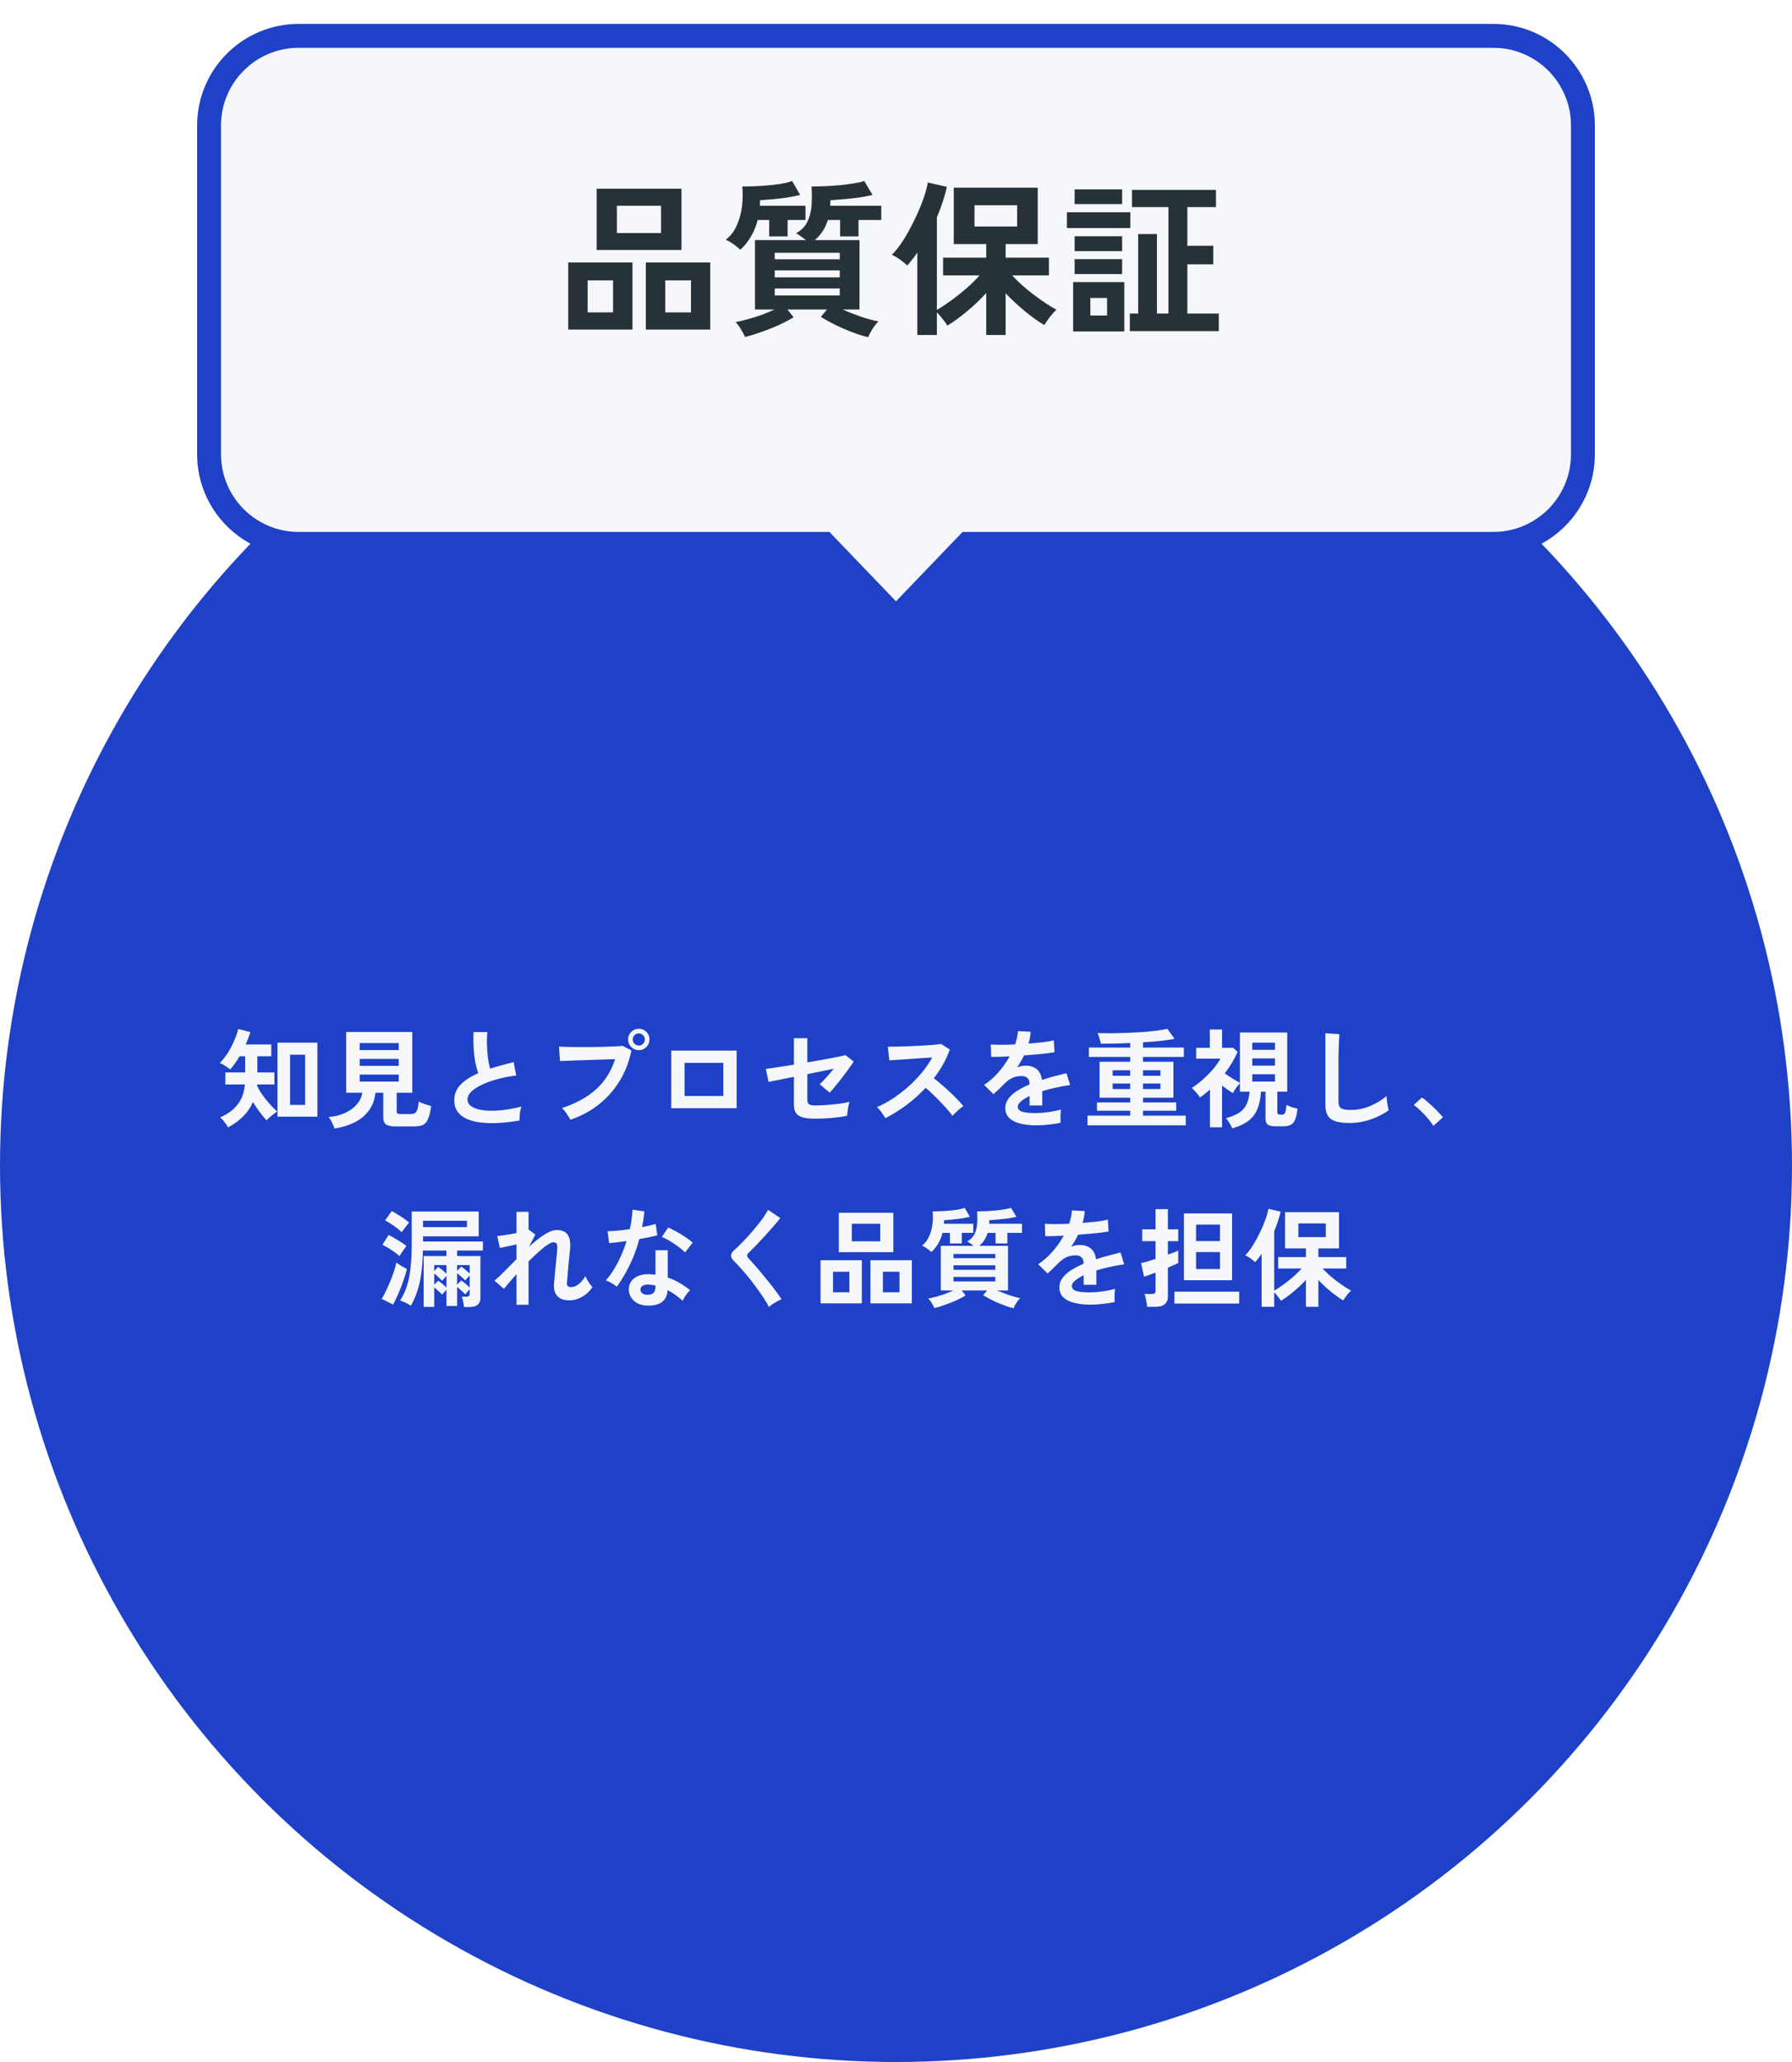
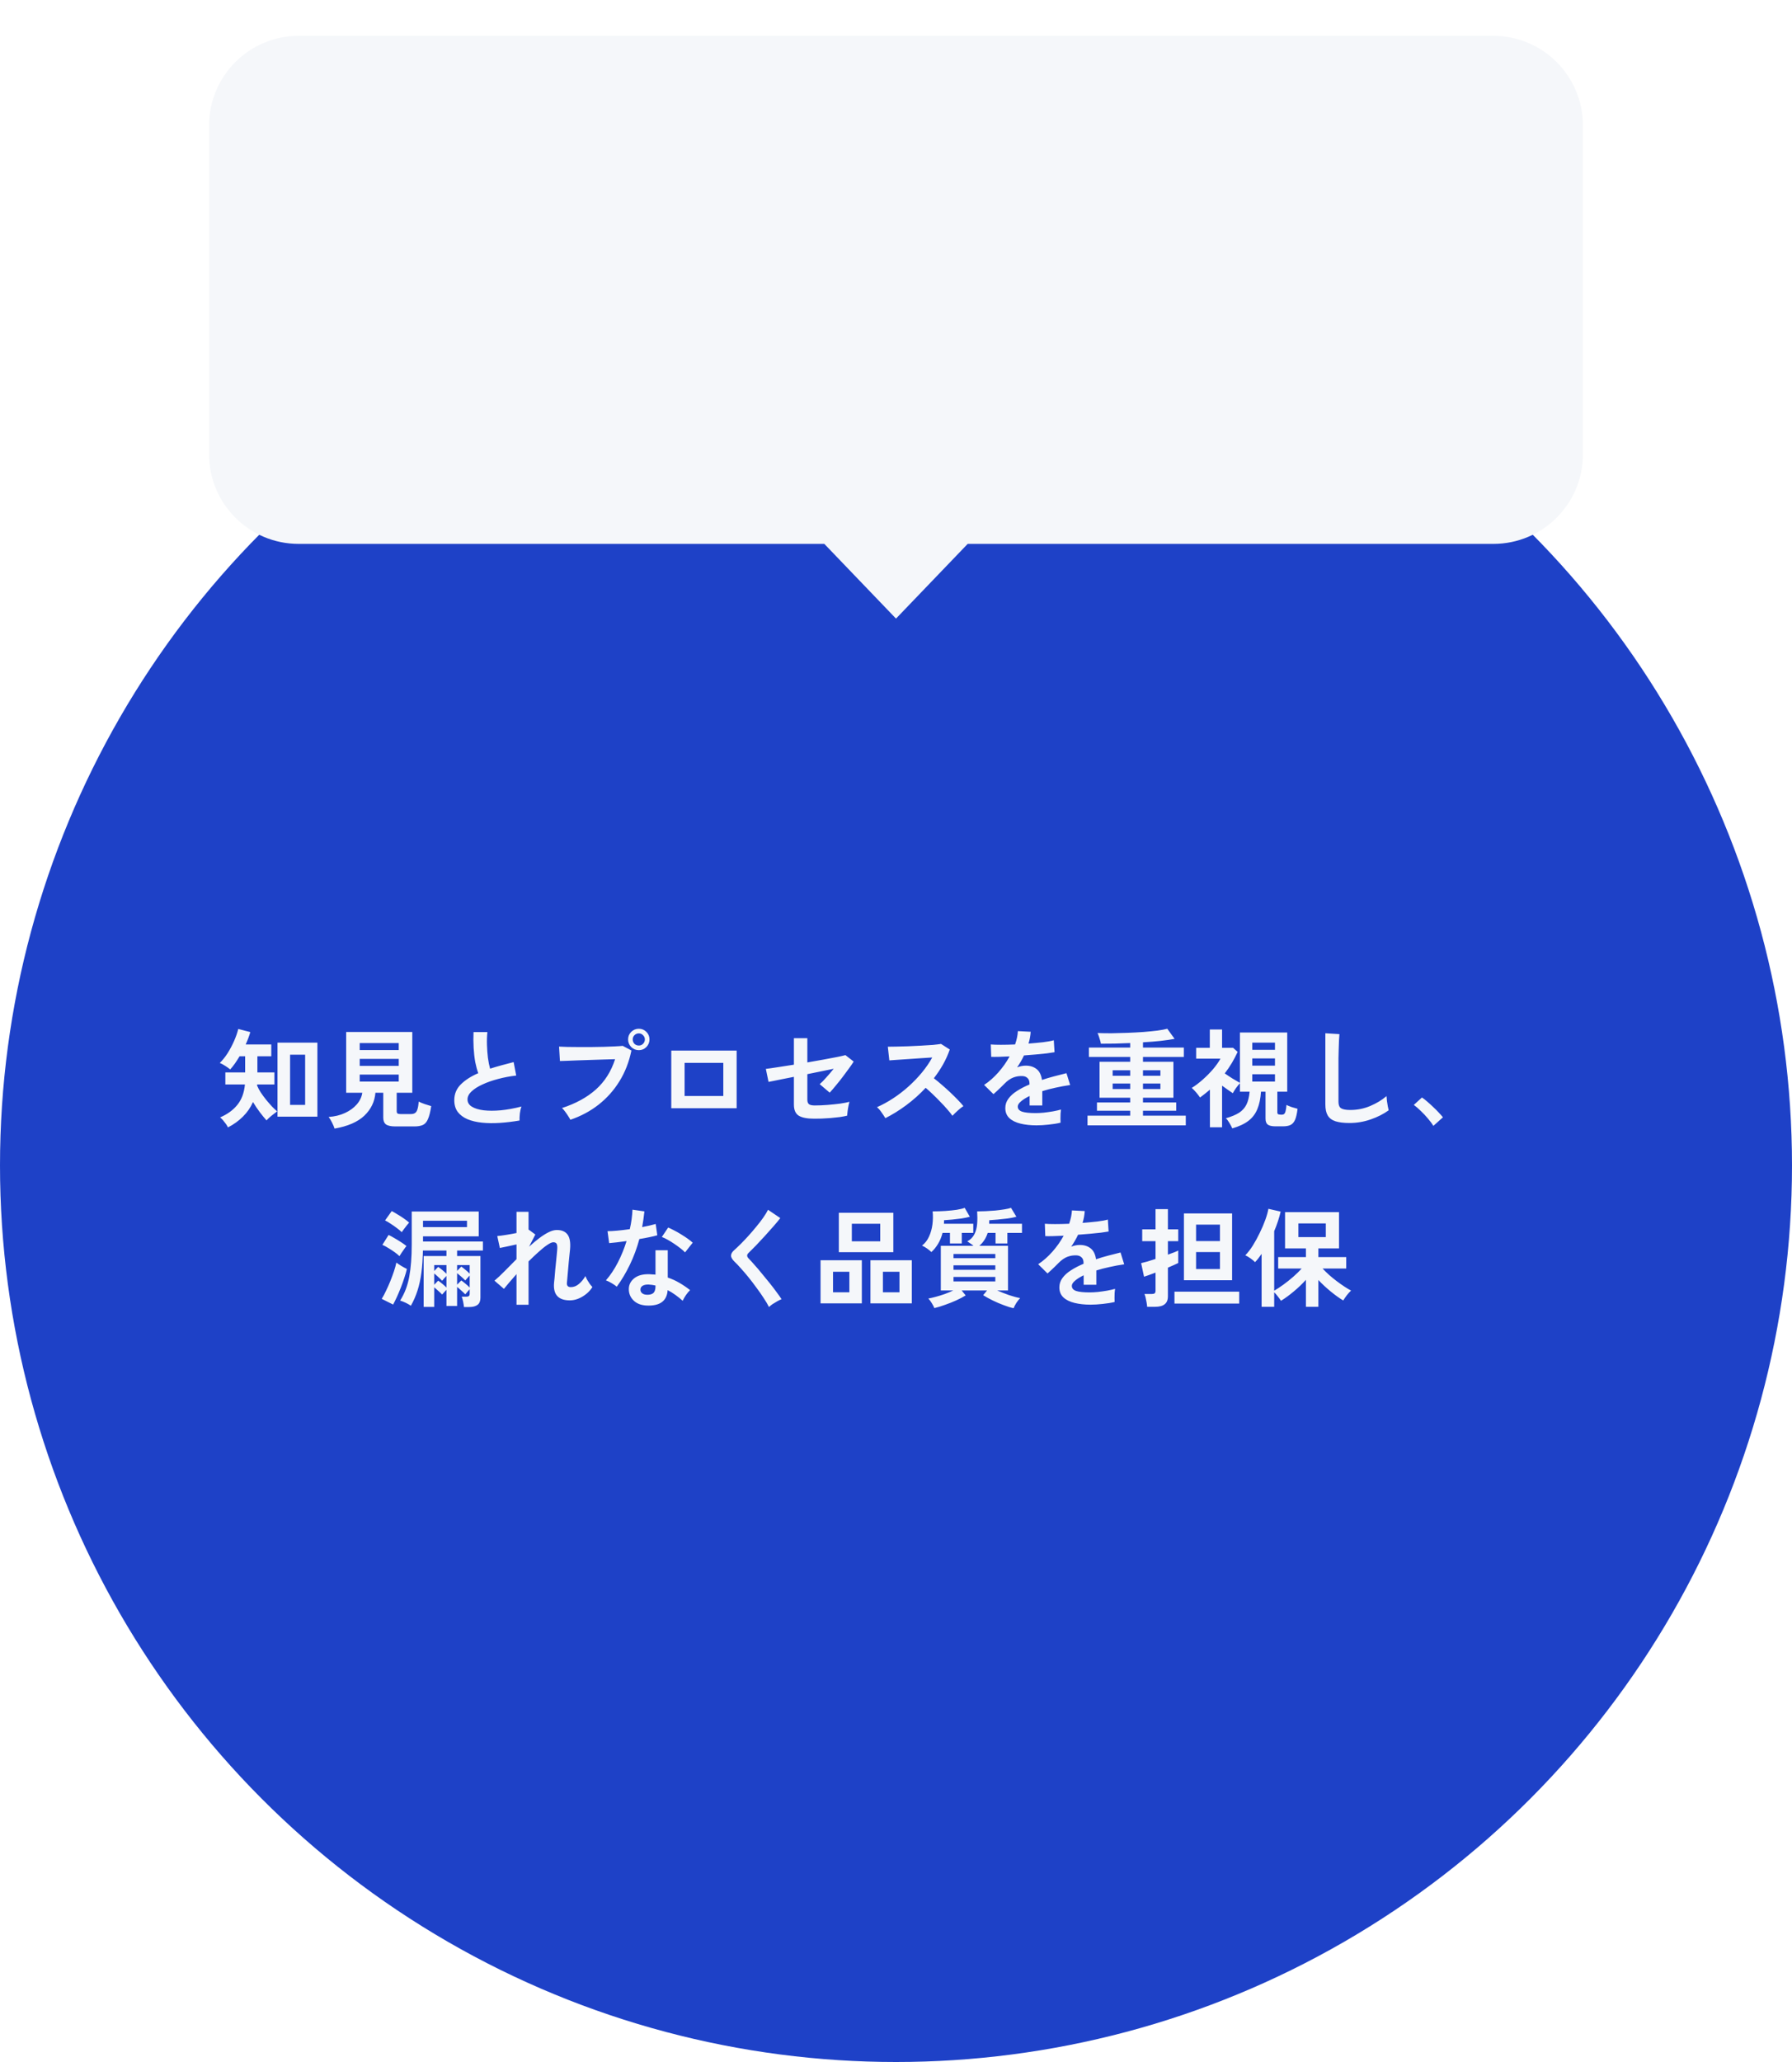
<svg xmlns="http://www.w3.org/2000/svg" width="300" height="345" viewBox="0 0 300 345" fill="none">
  <circle cx="150" cy="195" r="150" fill="#1E41C7" />
  <g filter="url(#filter0_d_2405_1816)">
    <path d="M35 17C35 8.716 41.716 2 50 2H250C258.284 2 265 8.716 265 17V72C265 80.284 258.284 87 250 87H162L150 99.5L138 87H50C41.716 87 35 80.284 35 72V17Z" fill="#F5F7FA" />
-     <path d="M35 17C35 8.716 41.716 2 50 2H250C258.284 2 265 8.716 265 17V72C265 80.284 258.284 87 250 87H162L150 99.5L138 87H50C41.716 87 35 80.284 35 72V17Z" stroke="#1E41C7" stroke-width="4" />
  </g>
-   <path d="M99.888 41.82V31.572H114.084V41.82H99.888ZM108.12 55.148V43.92H118.9V55.148H108.12ZM95.128 55.148V43.92H105.88V55.148H95.128ZM103.276 38.992H110.668V34.428H103.276V38.992ZM111.368 52.264H115.68V46.916H111.368V52.264ZM98.376 52.264H102.632V46.916H98.376V52.264ZM145.348 56.408C144.62 56.259 143.771 55.997 142.8 55.624C141.829 55.269 140.868 54.859 139.916 54.392C138.964 53.925 138.133 53.468 137.424 53.02L138.432 51.788H131.824L132.86 53.076C132.207 53.487 131.413 53.907 130.48 54.336C129.547 54.765 128.567 55.157 127.54 55.512C126.532 55.885 125.589 56.175 124.712 56.38C124.581 56.025 124.357 55.596 124.04 55.092C123.741 54.588 123.443 54.187 123.144 53.888C123.685 53.795 124.329 53.645 125.076 53.44C125.841 53.235 126.625 52.992 127.428 52.712C128.231 52.413 128.968 52.105 129.64 51.788H126.392V40.168H134.904C134.643 39.944 134.353 39.729 134.036 39.524C133.737 39.3 133.485 39.132 133.28 39.02C134.157 38.535 134.783 37.9 135.156 37.116C135.548 36.332 135.781 35.436 135.856 34.428C135.931 33.42 135.931 32.347 135.856 31.208C136.509 31.208 137.247 31.189 138.068 31.152C138.908 31.115 139.757 31.059 140.616 30.984C141.475 30.891 142.259 30.788 142.968 30.676C143.696 30.564 144.265 30.433 144.676 30.284L146.076 32.608C145.441 32.776 144.676 32.925 143.78 33.056C142.903 33.168 142.035 33.261 141.176 33.336C140.317 33.411 139.599 33.467 139.02 33.504C139.02 33.653 139.011 33.812 138.992 33.98C138.992 34.129 138.992 34.279 138.992 34.428H147.532V36.808H143.724V39.552H140.644V36.808H138.6C138.171 38.171 137.443 39.291 136.416 40.168H143.892V51.788H141.064C142.016 52.199 143.043 52.6 144.144 52.992C145.264 53.365 146.235 53.627 147.056 53.776C146.757 54.075 146.431 54.485 146.076 55.008C145.74 55.549 145.497 56.016 145.348 56.408ZM123.928 41.792C123.685 41.531 123.312 41.223 122.808 40.868C122.304 40.513 121.865 40.261 121.492 40.112C122.276 39.515 122.883 38.74 123.312 37.788C123.76 36.817 124.059 35.763 124.208 34.624C124.357 33.467 124.376 32.328 124.264 31.208C125.365 31.208 126.467 31.171 127.568 31.096C128.669 31.021 129.668 30.919 130.564 30.788C131.46 30.639 132.141 30.471 132.608 30.284L133.952 32.608C133.317 32.776 132.589 32.925 131.768 33.056C130.965 33.168 130.163 33.261 129.36 33.336C128.557 33.411 127.848 33.467 127.232 33.504C127.232 33.653 127.232 33.812 127.232 33.98C127.232 34.129 127.223 34.279 127.204 34.428H134.848V36.808H131.852V39.552H128.772V36.808H126.84C126.579 37.853 126.187 38.805 125.664 39.664C125.16 40.504 124.581 41.213 123.928 41.792ZM129.696 49.436H140.588V48.26H129.696V49.436ZM129.696 46.412H140.588V45.236H129.696V46.412ZM129.696 43.388H140.588V42.296H129.696V43.388ZM153.568 56.044V42.268C153.288 42.679 153.008 43.061 152.728 43.416C152.448 43.771 152.159 44.107 151.86 44.424C151.561 44.107 151.169 43.78 150.684 43.444C150.199 43.089 149.741 42.819 149.312 42.632C149.965 41.979 150.619 41.139 151.272 40.112C151.925 39.067 152.532 37.956 153.092 36.78C153.671 35.604 154.156 34.465 154.548 33.364C154.94 32.263 155.201 31.32 155.332 30.536L158.524 31.264C158.337 32.067 158.104 32.897 157.824 33.756C157.544 34.615 157.217 35.483 156.844 36.36V51.844C157.535 51.452 158.319 50.939 159.196 50.304C160.073 49.669 160.941 48.979 161.8 48.232C162.659 47.485 163.387 46.767 163.984 46.076H157.88V43.108H165.104V40.84H159.672V31.404H173.728V40.84H168.352V43.108H175.604V46.076H169.444C169.929 46.599 170.489 47.149 171.124 47.728C171.759 48.288 172.421 48.829 173.112 49.352C173.803 49.875 174.475 50.351 175.128 50.78C175.781 51.209 176.36 51.555 176.864 51.816C176.509 52.133 176.136 52.544 175.744 53.048C175.371 53.552 175.063 54 174.82 54.392C173.793 53.776 172.701 52.992 171.544 52.04C170.387 51.088 169.323 50.099 168.352 49.072V56.044H165.104V49.016C164.152 50.08 163.088 51.097 161.912 52.068C160.755 53.039 159.653 53.841 158.608 54.476C158.403 54.14 158.132 53.767 157.796 53.356C157.479 52.927 157.161 52.563 156.844 52.264V56.044H153.568ZM163.144 37.9H170.284V34.344H163.144V37.9ZM189.144 55.4V52.46H190.544V39.16H193.68V52.46H195.612V34.652H189.508V31.768H203.564V34.652H198.776V41.12H203.116V44.228H198.776V52.46H204.04V55.4H189.144ZM179.652 55.456V47.196H188.22V55.456H179.652ZM178.616 38.152V35.52H189.228V38.152H178.616ZM179.904 45.852V43.36H187.856V45.852H179.904ZM179.904 42.016V39.524H187.856V42.016H179.904ZM179.904 34.148V31.684H187.856V34.148H179.904ZM182.536 52.796H185.336V49.856H182.536V52.796Z" fill="#263238" />
  <path d="M46.458 186.83V174.446H53.136V186.83H46.458ZM38.16 188.63C38.1 188.486 37.992 188.3 37.836 188.072C37.68 187.856 37.512 187.64 37.332 187.424C37.152 187.22 36.99 187.064 36.846 186.956C38.058 186.44 39.018 185.744 39.726 184.868C40.446 183.992 40.872 182.852 41.004 181.448H37.728V179.432H41.04V176.732H40.104C39.852 177.152 39.594 177.554 39.33 177.938C39.066 178.31 38.802 178.64 38.538 178.928C38.274 178.712 37.986 178.508 37.674 178.316C37.362 178.112 37.068 177.956 36.792 177.848C37.26 177.392 37.698 176.846 38.106 176.21C38.514 175.562 38.874 174.884 39.186 174.176C39.498 173.468 39.732 172.796 39.888 172.16L41.904 172.682C41.724 173.318 41.466 174.008 41.13 174.752H45.414V176.732H43.092V179.432H45.936V181.448H43.056C43.056 181.484 43.05 181.52 43.038 181.556C43.038 181.58 43.038 181.604 43.038 181.628C43.182 181.976 43.386 182.36 43.65 182.78C43.926 183.188 44.226 183.596 44.55 184.004C44.886 184.412 45.216 184.79 45.54 185.138C45.864 185.474 46.152 185.744 46.404 185.948C46.248 186.056 46.05 186.206 45.81 186.398C45.57 186.578 45.342 186.764 45.126 186.956C44.91 187.148 44.742 187.316 44.622 187.46C44.274 187.076 43.896 186.614 43.488 186.074C43.08 185.534 42.702 184.97 42.354 184.382C41.946 185.306 41.382 186.122 40.662 186.83C39.954 187.538 39.12 188.138 38.16 188.63ZM48.564 184.868H51.084V176.462H48.564V184.868ZM56.008 188.828C55.924 188.54 55.78 188.198 55.576 187.802C55.384 187.418 55.198 187.112 55.018 186.884C56.038 186.812 56.95 186.59 57.754 186.218C58.558 185.846 59.212 185.372 59.716 184.796C60.232 184.208 60.544 183.554 60.652 182.834H57.952V172.664H69.022V182.834H66.412V185.894C66.412 186.086 66.454 186.218 66.538 186.29C66.634 186.362 66.814 186.398 67.078 186.398H68.752C69.076 186.398 69.322 186.338 69.49 186.218C69.67 186.098 69.802 185.888 69.886 185.588C69.982 185.288 70.054 184.862 70.102 184.31C70.342 184.442 70.672 184.58 71.092 184.724C71.524 184.868 71.89 184.982 72.19 185.066C72.046 186.014 71.866 186.734 71.65 187.226C71.446 187.718 71.164 188.048 70.804 188.216C70.444 188.384 69.958 188.468 69.346 188.468H66.214C65.458 188.468 64.924 188.354 64.612 188.126C64.312 187.898 64.162 187.52 64.162 186.992V182.834H62.848C62.728 184.322 62.11 185.6 60.994 186.668C59.878 187.724 58.216 188.444 56.008 188.828ZM60.22 180.962H66.754V179.792H60.22V180.962ZM60.22 178.334H66.754V177.164H60.22V178.334ZM60.22 175.688H66.754V174.518H60.22V175.688ZM86.978 187.478C85.85 187.67 84.752 187.802 83.684 187.874C82.616 187.946 81.62 187.934 80.696 187.838C79.772 187.742 78.962 187.55 78.266 187.262C77.57 186.962 77.024 186.554 76.628 186.038C76.244 185.51 76.052 184.856 76.052 184.076C76.052 183.044 76.412 182.168 77.132 181.448C77.864 180.716 78.842 180.086 80.066 179.558C79.874 179.042 79.706 178.424 79.562 177.704C79.43 176.972 79.34 176.18 79.292 175.328C79.244 174.464 79.238 173.582 79.274 172.682H81.596C81.524 173.342 81.5 174.056 81.524 174.824C81.548 175.58 81.602 176.306 81.686 177.002C81.782 177.698 81.902 178.298 82.046 178.802C82.646 178.61 83.276 178.424 83.936 178.244C84.608 178.064 85.292 177.884 85.988 177.704L86.42 179.954C85.364 180.074 84.35 180.266 83.378 180.53C82.406 180.782 81.536 181.088 80.768 181.448C80 181.796 79.388 182.186 78.932 182.618C78.488 183.038 78.266 183.482 78.266 183.95C78.266 184.454 78.506 184.856 78.986 185.156C79.466 185.456 80.126 185.66 80.966 185.768C81.806 185.864 82.766 185.864 83.846 185.768C84.938 185.66 86.09 185.45 87.302 185.138C87.182 185.438 87.092 185.822 87.032 186.29C86.984 186.758 86.966 187.154 86.978 187.478ZM95.484 187.352C95.412 187.196 95.292 186.992 95.124 186.74C94.968 186.488 94.794 186.236 94.602 185.984C94.422 185.732 94.248 185.534 94.08 185.39C96.372 184.646 98.262 183.614 99.75 182.294C101.238 180.962 102.312 179.27 102.972 177.218C102.408 177.23 101.766 177.248 101.046 177.272C100.338 177.296 99.606 177.32 98.85 177.344C98.094 177.368 97.368 177.392 96.672 177.416C95.988 177.44 95.388 177.464 94.872 177.488C94.356 177.5 93.978 177.512 93.738 177.524L93.594 175.112C93.942 175.136 94.398 175.154 94.962 175.166C95.538 175.178 96.168 175.184 96.852 175.184C97.536 175.184 98.244 175.184 98.976 175.184C99.708 175.172 100.41 175.16 101.082 175.148C101.766 175.124 102.384 175.1 102.936 175.076C103.488 175.052 103.926 175.022 104.25 174.986L105.708 175.76C105.312 177.68 104.64 179.402 103.692 180.926C102.756 182.438 101.592 183.74 100.2 184.832C98.82 185.912 97.248 186.752 95.484 187.352ZM106.95 175.706C106.458 175.706 106.032 175.532 105.672 175.184C105.324 174.824 105.15 174.398 105.15 173.906C105.15 173.414 105.324 172.994 105.672 172.646C106.032 172.298 106.458 172.124 106.95 172.124C107.442 172.124 107.862 172.298 108.21 172.646C108.558 172.994 108.732 173.414 108.732 173.906C108.732 174.398 108.558 174.824 108.21 175.184C107.862 175.532 107.442 175.706 106.95 175.706ZM106.95 174.932C107.226 174.932 107.46 174.836 107.652 174.644C107.856 174.44 107.958 174.194 107.958 173.906C107.958 173.63 107.856 173.396 107.652 173.204C107.46 173 107.226 172.898 106.95 172.898C106.662 172.898 106.416 173 106.212 173.204C106.02 173.396 105.924 173.63 105.924 173.906C105.924 174.194 106.02 174.44 106.212 174.644C106.416 174.836 106.662 174.932 106.95 174.932ZM112.378 185.426V175.778H123.322V185.426H112.378ZM114.61 183.374H121.09V177.83H114.61V183.374ZM136.31 187.172C135.122 187.172 134.258 187.004 133.718 186.668C133.178 186.332 132.908 185.714 132.908 184.814V180.17C132.188 180.314 131.522 180.446 130.91 180.566C130.31 180.686 129.806 180.788 129.398 180.872C129.002 180.944 128.756 180.992 128.66 181.016L128.21 178.838C128.642 178.79 129.278 178.7 130.118 178.568C130.97 178.436 131.9 178.292 132.908 178.136V173.708H135.158V177.758C136.118 177.59 137.036 177.428 137.912 177.272C138.8 177.116 139.562 176.972 140.198 176.84C140.846 176.708 141.29 176.606 141.53 176.534L142.916 177.614C142.724 177.926 142.46 178.31 142.124 178.766C141.8 179.222 141.44 179.708 141.044 180.224C140.66 180.728 140.276 181.208 139.892 181.664C139.52 182.12 139.19 182.504 138.902 182.816L137.228 181.394C137.54 181.13 137.906 180.758 138.326 180.278C138.758 179.798 139.172 179.312 139.568 178.82C139.004 178.94 138.332 179.078 137.552 179.234C136.784 179.39 135.986 179.552 135.158 179.72V184.004C135.158 184.364 135.254 184.616 135.446 184.76C135.638 184.892 135.956 184.958 136.4 184.958C137.084 184.958 137.798 184.928 138.542 184.868C139.286 184.808 139.982 184.736 140.63 184.652C141.29 184.556 141.818 184.454 142.214 184.346C142.154 184.526 142.094 184.772 142.034 185.084C141.974 185.384 141.926 185.684 141.89 185.984C141.854 186.272 141.83 186.5 141.818 186.668C141.482 186.752 141.068 186.83 140.576 186.902C140.096 186.962 139.586 187.016 139.046 187.064C138.518 187.1 138.014 187.13 137.534 187.154C137.054 187.166 136.646 187.172 136.31 187.172ZM148.218 187.082C148.062 186.818 147.852 186.5 147.588 186.128C147.336 185.756 147.078 185.462 146.814 185.246C147.714 184.85 148.614 184.358 149.514 183.77C150.414 183.182 151.272 182.522 152.088 181.79C152.916 181.046 153.666 180.266 154.338 179.45C155.022 178.622 155.598 177.782 156.066 176.93C155.478 176.966 154.83 177.008 154.122 177.056C153.426 177.104 152.73 177.152 152.034 177.2C151.35 177.236 150.726 177.278 150.162 177.326C149.61 177.362 149.184 177.392 148.884 177.416L148.632 175.13C148.932 175.13 149.382 175.124 149.982 175.112C150.582 175.1 151.254 175.082 151.998 175.058C152.742 175.022 153.48 174.986 154.212 174.95C154.956 174.914 155.622 174.872 156.21 174.824C156.81 174.764 157.254 174.71 157.542 174.662L159 175.598C158.712 176.438 158.34 177.266 157.884 178.082C157.428 178.886 156.912 179.66 156.336 180.404C156.756 180.728 157.2 181.094 157.668 181.502C158.148 181.91 158.616 182.33 159.072 182.762C159.528 183.194 159.948 183.608 160.332 184.004C160.716 184.4 161.034 184.754 161.286 185.066C160.986 185.258 160.668 185.51 160.332 185.822C159.996 186.122 159.702 186.41 159.45 186.686C159.222 186.362 158.928 185.996 158.568 185.588C158.208 185.168 157.818 184.748 157.398 184.328C156.99 183.896 156.576 183.482 156.156 183.086C155.736 182.678 155.34 182.318 154.968 182.006C153.972 183.074 152.892 184.04 151.728 184.904C150.564 185.768 149.394 186.494 148.218 187.082ZM173.518 188.288C172.534 188.288 171.646 188.192 170.854 188C170.062 187.808 169.438 187.502 168.982 187.082C168.526 186.65 168.298 186.086 168.298 185.39C168.298 184.814 168.472 184.292 168.82 183.824C169.168 183.344 169.648 182.912 170.26 182.528C170.872 182.132 171.568 181.772 172.348 181.448V181.304C172.348 180.884 172.24 180.578 172.024 180.386C171.82 180.182 171.556 180.068 171.232 180.044C170.68 180.008 170.152 180.086 169.648 180.278C169.144 180.47 168.646 180.818 168.154 181.322C168.01 181.466 167.824 181.652 167.596 181.88C167.368 182.096 167.14 182.312 166.912 182.528C166.684 182.744 166.486 182.924 166.318 183.068L164.752 181.52C165.592 180.968 166.384 180.272 167.128 179.432C167.872 178.592 168.502 177.698 169.018 176.75C168.346 176.774 167.734 176.798 167.182 176.822C166.63 176.834 166.216 176.834 165.94 176.822L165.868 174.752C166.276 174.788 166.84 174.806 167.56 174.806C168.292 174.806 169.084 174.788 169.936 174.752C170.212 173.96 170.368 173.216 170.404 172.52L172.546 172.628C172.51 173.264 172.39 173.924 172.186 174.608C173.074 174.536 173.896 174.458 174.652 174.374C175.42 174.278 176.008 174.17 176.416 174.05L176.542 176.048C176.206 176.108 175.768 176.174 175.228 176.246C174.688 176.306 174.088 176.366 173.428 176.426C172.78 176.486 172.114 176.54 171.43 176.588C171.274 176.924 171.094 177.266 170.89 177.614C170.698 177.95 170.494 178.274 170.278 178.586C170.758 178.394 171.244 178.298 171.736 178.298C172.444 178.298 173.038 178.484 173.518 178.856C174.01 179.228 174.316 179.84 174.436 180.692C175.108 180.464 175.792 180.26 176.488 180.08C177.196 179.888 177.88 179.714 178.54 179.558L179.152 181.538C178.312 181.658 177.496 181.808 176.704 181.988C175.912 182.156 175.174 182.348 174.49 182.564V184.958H172.366V183.374C171.766 183.662 171.286 183.962 170.926 184.274C170.566 184.574 170.386 184.862 170.386 185.138C170.386 185.546 170.632 185.834 171.124 186.002C171.616 186.158 172.366 186.236 173.374 186.236C173.782 186.236 174.238 186.212 174.742 186.164C175.258 186.104 175.768 186.032 176.272 185.948C176.788 185.852 177.238 185.75 177.622 185.642C177.598 185.798 177.574 186.026 177.55 186.326C177.538 186.614 177.532 186.902 177.532 187.19C177.532 187.478 177.538 187.694 177.55 187.838C176.962 187.982 176.302 188.09 175.57 188.162C174.838 188.246 174.154 188.288 173.518 188.288ZM182.06 188.288V186.668H189.206V185.84H183.644V184.454H189.206V183.662H184.076V177.65H189.206V176.84H182.294V175.274H189.206V174.518C188.342 174.554 187.49 174.584 186.65 174.608C185.822 174.62 185.036 174.626 184.292 174.626C184.28 174.494 184.244 174.32 184.184 174.104C184.124 173.876 184.052 173.648 183.968 173.42C183.896 173.18 183.818 172.988 183.734 172.844C184.43 172.868 185.21 172.88 186.074 172.88C186.95 172.868 187.844 172.844 188.756 172.808C189.68 172.772 190.574 172.724 191.438 172.664C192.314 172.592 193.094 172.514 193.778 172.43C194.474 172.334 195.02 172.232 195.416 172.124L196.64 173.816C195.992 173.936 195.206 174.05 194.282 174.158C193.358 174.254 192.38 174.332 191.348 174.392V175.274H198.188V176.84H191.348V177.65H196.442V183.662H191.348V184.454H196.91V185.84H191.348V186.668H198.512V188.288H182.06ZM186.272 182.204H189.206V181.286H186.272V182.204ZM186.272 179.99H189.206V179.072H186.272V179.99ZM191.348 182.204H194.264V181.286H191.348V182.204ZM191.348 179.99H194.264V179.072H191.348V179.99ZM206.298 188.792C206.19 188.54 206.028 188.234 205.812 187.874C205.608 187.526 205.41 187.268 205.218 187.1C206.142 186.836 206.88 186.53 207.432 186.182C207.984 185.822 208.398 185.36 208.674 184.796C208.95 184.232 209.124 183.518 209.196 182.654H207.576V181.232C207.372 181.46 207.15 181.736 206.91 182.06C206.682 182.384 206.508 182.666 206.388 182.906C206.136 182.738 205.854 182.546 205.542 182.33C205.23 182.102 204.912 181.874 204.588 181.646V188.612H202.554V182.312C202.29 182.54 202.014 182.768 201.726 182.996C201.45 183.212 201.174 183.422 200.898 183.626C200.742 183.386 200.526 183.104 200.25 182.78C199.974 182.456 199.728 182.204 199.512 182.024C200.112 181.652 200.724 181.19 201.348 180.638C201.972 180.086 202.548 179.504 203.076 178.892C203.604 178.268 204.018 177.68 204.318 177.128H200.25V175.31H202.536V172.25H204.588V175.31H206.424L207.198 175.994C206.91 176.618 206.586 177.236 206.226 177.848C205.866 178.448 205.47 179.03 205.038 179.594C205.446 179.882 205.89 180.176 206.37 180.476C206.85 180.764 207.252 180.998 207.576 181.178V172.754H215.496V182.654H213.84V186.11C213.84 186.314 213.912 186.428 214.056 186.452C214.08 186.464 214.152 186.476 214.272 186.488C214.404 186.5 214.494 186.506 214.542 186.506C214.722 186.506 214.86 186.47 214.956 186.398C215.064 186.326 215.148 186.176 215.208 185.948C215.28 185.708 215.334 185.348 215.37 184.868C215.574 184.976 215.862 185.096 216.234 185.228C216.618 185.348 216.948 185.444 217.224 185.516C217.128 186.344 216.984 186.968 216.792 187.388C216.6 187.808 216.342 188.09 216.018 188.234C215.706 188.378 215.298 188.45 214.794 188.45H213.516C212.928 188.45 212.502 188.354 212.238 188.162C211.986 187.97 211.86 187.634 211.86 187.154V182.654H211.104C211.032 183.794 210.828 184.766 210.492 185.57C210.168 186.362 209.67 187.016 208.998 187.532C208.326 188.048 207.426 188.468 206.298 188.792ZM209.646 180.962H213.444V179.738H209.646V180.962ZM209.646 178.298H213.444V177.092H209.646V178.298ZM209.646 175.652H213.444V174.446H209.646V175.652ZM225.91 187.892C224.95 187.892 224.17 187.796 223.57 187.604C222.982 187.412 222.55 187.088 222.274 186.632C222.01 186.176 221.878 185.558 221.878 184.778V172.88L224.236 173.024C224.212 173.228 224.188 173.57 224.164 174.05C224.14 174.53 224.122 175.046 224.11 175.598C224.098 176.042 224.086 176.528 224.074 177.056C224.074 177.584 224.074 178.166 224.074 178.802V184.346C224.074 184.874 224.218 185.234 224.506 185.426C224.806 185.618 225.322 185.714 226.054 185.714C227.23 185.714 228.34 185.492 229.384 185.048C230.44 184.604 231.352 184.052 232.12 183.392C232.132 183.62 232.156 183.896 232.192 184.22C232.24 184.532 232.288 184.832 232.336 185.12C232.396 185.396 232.444 185.612 232.48 185.768C231.616 186.392 230.608 186.902 229.456 187.298C228.316 187.694 227.134 187.892 225.91 187.892ZM239.96 188.378C239.732 187.994 239.426 187.58 239.042 187.136C238.67 186.692 238.274 186.272 237.854 185.876C237.446 185.468 237.056 185.132 236.684 184.868L238.052 183.626C238.328 183.806 238.628 184.04 238.952 184.328C239.276 184.604 239.606 184.904 239.942 185.228C240.278 185.54 240.584 185.846 240.86 186.146C241.148 186.446 241.382 186.71 241.562 186.938L239.96 188.378ZM77.676 218.684C77.652 218.444 77.604 218.144 77.532 217.784C77.46 217.424 77.382 217.148 77.298 216.956H78.054C78.258 216.956 78.402 216.92 78.486 216.848C78.582 216.776 78.63 216.644 78.63 216.452V215.714C78.51 215.834 78.384 215.972 78.252 216.128C78.12 216.284 78 216.428 77.892 216.56C77.7 216.356 77.478 216.146 77.226 215.93C76.986 215.702 76.752 215.498 76.524 215.318V218.504H74.742V215.804C74.622 215.924 74.496 216.056 74.364 216.2C74.244 216.332 74.13 216.464 74.022 216.596C73.83 216.392 73.614 216.188 73.374 215.984C73.146 215.768 72.918 215.57 72.69 215.39V218.666H70.926V210.152H74.742V209.234H70.8C70.776 210.602 70.692 211.832 70.548 212.924C70.404 214.016 70.188 215.012 69.9 215.912C69.612 216.812 69.24 217.664 68.784 218.468C68.544 218.3 68.262 218.138 67.938 217.982C67.614 217.826 67.296 217.7 66.984 217.604C67.728 216.44 68.238 215.108 68.514 213.608C68.79 212.096 68.928 210.302 68.928 208.226V202.7H80.142V206.858H70.818V207.722H80.844V209.234H76.524V210.152H80.43V217.118C80.43 217.67 80.274 218.066 79.962 218.306C79.65 218.558 79.176 218.684 78.54 218.684H77.676ZM65.814 218.27L63.906 217.316C64.146 216.932 64.386 216.482 64.626 215.966C64.878 215.45 65.118 214.91 65.346 214.346C65.574 213.782 65.778 213.23 65.958 212.69C66.138 212.15 66.27 211.67 66.354 211.25C66.582 211.418 66.87 211.61 67.218 211.826C67.566 212.03 67.866 212.192 68.118 212.312C68.022 212.744 67.884 213.224 67.704 213.752C67.536 214.28 67.344 214.82 67.128 215.372C66.912 215.924 66.69 216.452 66.462 216.956C66.234 217.448 66.018 217.886 65.814 218.27ZM70.818 205.31H78.18V204.248H70.818V205.31ZM66.876 210.17C66.672 209.966 66.402 209.744 66.066 209.504C65.73 209.264 65.382 209.036 65.022 208.82C64.662 208.592 64.326 208.412 64.014 208.28L65.058 206.624C65.358 206.768 65.688 206.948 66.048 207.164C66.408 207.368 66.762 207.584 67.11 207.812C67.47 208.04 67.782 208.262 68.046 208.478C67.95 208.586 67.824 208.754 67.668 208.982C67.512 209.198 67.356 209.42 67.2 209.648C67.056 209.864 66.948 210.038 66.876 210.17ZM67.254 206.156C67.05 205.952 66.786 205.73 66.462 205.49C66.138 205.238 65.796 204.998 65.436 204.77C65.088 204.53 64.764 204.338 64.464 204.194L65.58 202.628C65.844 202.76 66.156 202.94 66.516 203.168C66.888 203.384 67.254 203.618 67.614 203.87C67.974 204.122 68.268 204.35 68.496 204.554C68.4 204.662 68.268 204.818 68.1 205.022C67.944 205.214 67.788 205.418 67.632 205.634C67.476 205.838 67.35 206.012 67.254 206.156ZM78.63 215.426V213.41C78.51 213.53 78.384 213.668 78.252 213.824C78.12 213.968 78 214.106 77.892 214.238C77.7 214.034 77.478 213.824 77.226 213.608C76.986 213.392 76.752 213.194 76.524 213.014V214.94L77.226 214.238C77.466 214.406 77.712 214.598 77.964 214.814C78.216 215.018 78.438 215.222 78.63 215.426ZM74.742 215.426V213.482C74.622 213.602 74.496 213.734 74.364 213.878C74.244 214.022 74.13 214.16 74.022 214.292C73.83 214.088 73.614 213.878 73.374 213.662C73.146 213.446 72.918 213.248 72.69 213.068V214.958L73.356 214.274C73.86 214.622 74.322 215.006 74.742 215.426ZM74.742 213.122V211.664H72.69V212.654L73.356 211.97C73.86 212.318 74.322 212.702 74.742 213.122ZM78.63 213.104V211.664H76.524V212.636L77.226 211.916C77.466 212.084 77.712 212.276 77.964 212.492C78.216 212.696 78.438 212.9 78.63 213.104ZM86.47 218.306V213.176C86.026 213.668 85.618 214.136 85.246 214.58C84.874 215.012 84.58 215.366 84.364 215.642L82.78 214.274C83.284 213.854 83.848 213.326 84.472 212.69C85.108 212.042 85.774 211.37 86.47 210.674V208.208C85.942 208.328 85.42 208.442 84.904 208.55C84.4 208.658 83.992 208.742 83.68 208.802L83.248 206.804C83.596 206.78 84.07 206.72 84.67 206.624C85.282 206.528 85.882 206.42 86.47 206.3V202.754H88.486V205.76L88.522 205.742L89.62 206.552L88.576 208.586C89.14 208.07 89.698 207.602 90.25 207.182C90.802 206.762 91.33 206.426 91.834 206.174C92.338 205.922 92.8 205.796 93.22 205.796C94.048 205.796 94.648 206.054 95.02 206.57C95.392 207.074 95.53 207.89 95.434 209.018C95.422 209.21 95.392 209.498 95.344 209.882C95.308 210.254 95.266 210.674 95.218 211.142C95.182 211.61 95.14 212.078 95.092 212.546C95.056 213.002 95.02 213.416 94.984 213.788C94.948 214.148 94.924 214.412 94.912 214.58C94.852 215.096 95.068 215.354 95.56 215.354C96.052 215.354 96.508 215.174 96.928 214.814C97.348 214.454 97.708 214.016 98.008 213.5C98.068 213.668 98.164 213.878 98.296 214.13C98.44 214.37 98.59 214.604 98.746 214.832C98.914 215.048 99.058 215.216 99.178 215.336C98.902 215.78 98.554 216.17 98.134 216.506C97.714 216.842 97.264 217.106 96.784 217.298C96.316 217.478 95.854 217.568 95.398 217.568C93.466 217.568 92.584 216.596 92.752 214.652C92.776 214.46 92.806 214.172 92.842 213.788C92.878 213.392 92.914 212.96 92.95 212.492C92.998 212.012 93.046 211.538 93.094 211.07C93.142 210.59 93.184 210.164 93.22 209.792C93.256 209.408 93.28 209.132 93.292 208.964C93.316 208.556 93.28 208.268 93.184 208.1C93.088 207.932 92.902 207.848 92.626 207.848C92.386 207.848 92.05 207.998 91.618 208.298C91.186 208.586 90.7 208.976 90.16 209.468C89.62 209.948 89.062 210.476 88.486 211.052V218.306H86.47ZM108.224 218.432C107.3 218.384 106.574 218.096 106.046 217.568C105.518 217.04 105.26 216.398 105.272 215.642C105.284 214.934 105.59 214.34 106.19 213.86C106.802 213.38 107.654 213.158 108.746 213.194C108.914 213.206 109.082 213.218 109.25 213.23C109.418 213.23 109.58 213.242 109.736 213.266V209.18H111.788V213.752C112.472 213.98 113.12 214.274 113.732 214.634C114.356 214.994 114.956 215.402 115.532 215.858C115.316 216.05 115.082 216.326 114.83 216.686C114.59 217.046 114.41 217.364 114.29 217.64C113.906 217.292 113.504 216.968 113.084 216.668C112.664 216.356 112.226 216.086 111.77 215.858C111.65 217.682 110.468 218.54 108.224 218.432ZM103.256 215.282C103.064 215.114 102.788 214.922 102.428 214.706C102.068 214.49 101.738 214.328 101.438 214.22C102.182 213.368 102.848 212.372 103.436 211.232C104.024 210.08 104.51 208.886 104.894 207.65C104.294 207.734 103.736 207.806 103.22 207.866C102.704 207.926 102.29 207.968 101.978 207.992L101.708 205.994C102.128 205.994 102.668 205.964 103.328 205.904C104 205.844 104.702 205.76 105.434 205.652C105.566 205.088 105.668 204.536 105.74 203.996C105.812 203.444 105.86 202.91 105.884 202.394L107.882 202.682C107.786 203.582 107.66 204.458 107.504 205.31C107.924 205.226 108.326 205.142 108.71 205.058C109.106 204.962 109.46 204.872 109.772 204.788L110.042 206.678C109.67 206.786 109.22 206.894 108.692 207.002C108.176 207.11 107.624 207.212 107.036 207.308C106.628 208.82 106.1 210.248 105.452 211.592C104.804 212.936 104.072 214.166 103.256 215.282ZM114.686 209.54C114.494 209.336 114.236 209.108 113.912 208.856C113.588 208.604 113.24 208.352 112.868 208.1C112.496 207.848 112.124 207.62 111.752 207.416C111.392 207.212 111.074 207.062 110.798 206.966L111.86 205.382C112.148 205.502 112.484 205.664 112.868 205.868C113.252 206.06 113.642 206.282 114.038 206.534C114.434 206.774 114.8 207.014 115.136 207.254C115.472 207.494 115.748 207.716 115.964 207.92L114.686 209.54ZM108.386 216.632C108.842 216.632 109.178 216.53 109.394 216.326C109.622 216.11 109.736 215.738 109.736 215.21V215.084C109.364 215 108.98 214.946 108.584 214.922C108.176 214.91 107.846 214.976 107.594 215.12C107.354 215.264 107.228 215.468 107.216 215.732C107.204 215.996 107.3 216.212 107.504 216.38C107.708 216.548 108.002 216.632 108.386 216.632ZM128.736 218.684C128.52 218.24 128.226 217.742 127.854 217.19C127.494 216.626 127.092 216.05 126.648 215.462C126.216 214.862 125.772 214.28 125.316 213.716C124.86 213.152 124.428 212.648 124.02 212.204C123.624 211.748 123.282 211.388 122.994 211.124C122.586 210.728 122.382 210.38 122.382 210.08C122.382 209.768 122.58 209.444 122.976 209.108C123.276 208.844 123.63 208.508 124.038 208.1C124.446 207.692 124.872 207.242 125.316 206.75C125.76 206.258 126.192 205.754 126.612 205.238C127.044 204.722 127.428 204.224 127.764 203.744C128.112 203.252 128.382 202.808 128.574 202.412L130.626 203.798C130.362 204.158 129.996 204.602 129.528 205.13C129.072 205.658 128.58 206.21 128.052 206.786C127.536 207.35 127.032 207.89 126.54 208.406C126.048 208.91 125.628 209.33 125.28 209.666C125.004 209.942 125.016 210.236 125.316 210.548C125.58 210.812 125.904 211.166 126.288 211.61C126.684 212.042 127.098 212.528 127.53 213.068C127.974 213.596 128.412 214.13 128.844 214.67C129.276 215.21 129.666 215.72 130.014 216.2C130.362 216.668 130.638 217.058 130.842 217.37C130.65 217.442 130.416 217.556 130.14 217.712C129.864 217.868 129.594 218.03 129.33 218.198C129.078 218.378 128.88 218.54 128.736 218.684ZM140.428 209.504V202.916H149.554V209.504H140.428ZM145.72 218.072V210.854H152.65V218.072H145.72ZM137.368 218.072V210.854H144.28V218.072H137.368ZM142.606 207.686H147.358V204.752H142.606V207.686ZM147.808 216.218H150.58V212.78H147.808V216.218ZM139.456 216.218H142.192V212.78H139.456V216.218ZM169.688 218.882C169.22 218.786 168.674 218.618 168.05 218.378C167.426 218.15 166.808 217.886 166.196 217.586C165.584 217.286 165.05 216.992 164.594 216.704L165.242 215.912H160.994L161.66 216.74C161.24 217.004 160.73 217.274 160.13 217.55C159.53 217.826 158.9 218.078 158.24 218.306C157.592 218.546 156.986 218.732 156.422 218.864C156.338 218.636 156.194 218.36 155.99 218.036C155.798 217.712 155.606 217.454 155.414 217.262C155.762 217.202 156.176 217.106 156.656 216.974C157.148 216.842 157.652 216.686 158.168 216.506C158.684 216.314 159.158 216.116 159.59 215.912H157.502V208.442H162.974C162.806 208.298 162.62 208.16 162.416 208.028C162.224 207.884 162.062 207.776 161.93 207.704C162.494 207.392 162.896 206.984 163.136 206.48C163.388 205.976 163.538 205.4 163.586 204.752C163.634 204.104 163.634 203.414 163.586 202.682C164.006 202.682 164.48 202.67 165.008 202.646C165.548 202.622 166.094 202.586 166.646 202.538C167.198 202.478 167.702 202.412 168.158 202.34C168.626 202.268 168.992 202.184 169.256 202.088L170.156 203.582C169.748 203.69 169.256 203.786 168.68 203.87C168.116 203.942 167.558 204.002 167.006 204.05C166.454 204.098 165.992 204.134 165.62 204.158C165.62 204.254 165.614 204.356 165.602 204.464C165.602 204.56 165.602 204.656 165.602 204.752H171.092V206.282H168.644V208.046H166.664V206.282H165.35C165.074 207.158 164.606 207.878 163.946 208.442H168.752V215.912H166.934C167.546 216.176 168.206 216.434 168.914 216.686C169.634 216.926 170.258 217.094 170.786 217.19C170.594 217.382 170.384 217.646 170.156 217.982C169.94 218.33 169.784 218.63 169.688 218.882ZM155.918 209.486C155.762 209.318 155.522 209.12 155.198 208.892C154.874 208.664 154.592 208.502 154.352 208.406C154.856 208.022 155.246 207.524 155.522 206.912C155.81 206.288 156.002 205.61 156.098 204.878C156.194 204.134 156.206 203.402 156.134 202.682C156.842 202.682 157.55 202.658 158.258 202.61C158.966 202.562 159.608 202.496 160.184 202.412C160.76 202.316 161.198 202.208 161.498 202.088L162.362 203.582C161.954 203.69 161.486 203.786 160.958 203.87C160.442 203.942 159.926 204.002 159.41 204.05C158.894 204.098 158.438 204.134 158.042 204.158C158.042 204.254 158.042 204.356 158.042 204.464C158.042 204.56 158.036 204.656 158.024 204.752H162.938V206.282H161.012V208.046H159.032V206.282H157.79C157.622 206.954 157.37 207.566 157.034 208.118C156.71 208.658 156.338 209.114 155.918 209.486ZM159.626 214.4H166.628V213.644H159.626V214.4ZM159.626 212.456H166.628V211.7H159.626V212.456ZM159.626 210.512H166.628V209.81H159.626V210.512ZM182.568 218.288C181.584 218.288 180.696 218.192 179.904 218C179.112 217.808 178.488 217.502 178.032 217.082C177.576 216.65 177.348 216.086 177.348 215.39C177.348 214.814 177.522 214.292 177.87 213.824C178.218 213.344 178.698 212.912 179.31 212.528C179.922 212.132 180.618 211.772 181.398 211.448V211.304C181.398 210.884 181.29 210.578 181.074 210.386C180.87 210.182 180.606 210.068 180.282 210.044C179.73 210.008 179.202 210.086 178.698 210.278C178.194 210.47 177.696 210.818 177.204 211.322C177.06 211.466 176.874 211.652 176.646 211.88C176.418 212.096 176.19 212.312 175.962 212.528C175.734 212.744 175.536 212.924 175.368 213.068L173.802 211.52C174.642 210.968 175.434 210.272 176.178 209.432C176.922 208.592 177.552 207.698 178.068 206.75C177.396 206.774 176.784 206.798 176.232 206.822C175.68 206.834 175.266 206.834 174.99 206.822L174.918 204.752C175.326 204.788 175.89 204.806 176.61 204.806C177.342 204.806 178.134 204.788 178.986 204.752C179.262 203.96 179.418 203.216 179.454 202.52L181.596 202.628C181.56 203.264 181.44 203.924 181.236 204.608C182.124 204.536 182.946 204.458 183.702 204.374C184.47 204.278 185.058 204.17 185.466 204.05L185.592 206.048C185.256 206.108 184.818 206.174 184.278 206.246C183.738 206.306 183.138 206.366 182.478 206.426C181.83 206.486 181.164 206.54 180.48 206.588C180.324 206.924 180.144 207.266 179.94 207.614C179.748 207.95 179.544 208.274 179.328 208.586C179.808 208.394 180.294 208.298 180.786 208.298C181.494 208.298 182.088 208.484 182.568 208.856C183.06 209.228 183.366 209.84 183.486 210.692C184.158 210.464 184.842 210.26 185.538 210.08C186.246 209.888 186.93 209.714 187.59 209.558L188.202 211.538C187.362 211.658 186.546 211.808 185.754 211.988C184.962 212.156 184.224 212.348 183.54 212.564V214.958H181.416V213.374C180.816 213.662 180.336 213.962 179.976 214.274C179.616 214.574 179.436 214.862 179.436 215.138C179.436 215.546 179.682 215.834 180.174 216.002C180.666 216.158 181.416 216.236 182.424 216.236C182.832 216.236 183.288 216.212 183.792 216.164C184.308 216.104 184.818 216.032 185.322 215.948C185.838 215.852 186.288 215.75 186.672 215.642C186.648 215.798 186.624 216.026 186.6 216.326C186.588 216.614 186.582 216.902 186.582 217.19C186.582 217.478 186.588 217.694 186.6 217.838C186.012 217.982 185.352 218.09 184.62 218.162C183.888 218.246 183.204 218.288 182.568 218.288ZM198.202 214.202V203.024H206.266V214.202H198.202ZM192.046 218.648C192.034 218.456 192.004 218.222 191.956 217.946C191.908 217.67 191.854 217.4 191.794 217.136C191.734 216.872 191.668 216.662 191.596 216.506H192.784C193.024 216.506 193.192 216.47 193.288 216.398C193.396 216.326 193.45 216.176 193.45 215.948V212.924C193.018 213.08 192.628 213.224 192.28 213.356C191.944 213.476 191.692 213.56 191.524 213.608L191.038 211.34C191.314 211.28 191.662 211.19 192.082 211.07C192.514 210.938 192.97 210.794 193.45 210.638V207.668H191.218V205.688H193.45V202.304H195.52V205.688H197.248V207.668H195.52V209.918C195.904 209.786 196.246 209.66 196.546 209.54C196.858 209.42 197.092 209.318 197.248 209.234V211.322C197.092 211.406 196.858 211.514 196.546 211.646C196.246 211.778 195.904 211.928 195.52 212.096V216.866C195.52 217.49 195.34 217.94 194.98 218.216C194.632 218.504 194.092 218.648 193.36 218.648H192.046ZM196.618 218.108V216.11H207.454V218.108H196.618ZM200.236 212.33H204.232V209.486H200.236V212.33ZM200.236 207.65H204.232V204.896H200.236V207.65ZM211.208 218.648V209.792C211.028 210.056 210.848 210.302 210.668 210.53C210.488 210.758 210.302 210.974 210.11 211.178C209.918 210.974 209.666 210.764 209.354 210.548C209.042 210.32 208.748 210.146 208.472 210.026C208.892 209.606 209.312 209.066 209.732 208.406C210.152 207.734 210.542 207.02 210.902 206.264C211.274 205.508 211.586 204.776 211.838 204.068C212.09 203.36 212.258 202.754 212.342 202.25L214.394 202.718C214.274 203.234 214.124 203.768 213.944 204.32C213.764 204.872 213.554 205.43 213.314 205.994V215.948C213.758 215.696 214.262 215.366 214.826 214.958C215.39 214.55 215.948 214.106 216.5 213.626C217.052 213.146 217.52 212.684 217.904 212.24H213.98V210.332H218.624V208.874H215.132V202.808H224.168V208.874H220.712V210.332H225.374V212.24H221.414C221.726 212.576 222.086 212.93 222.494 213.302C222.902 213.662 223.328 214.01 223.772 214.346C224.216 214.682 224.648 214.988 225.068 215.264C225.488 215.54 225.86 215.762 226.184 215.93C225.956 216.134 225.716 216.398 225.464 216.722C225.224 217.046 225.026 217.334 224.87 217.586C224.21 217.19 223.508 216.686 222.764 216.074C222.02 215.462 221.336 214.826 220.712 214.166V218.648H218.624V214.13C218.012 214.814 217.328 215.468 216.572 216.092C215.828 216.716 215.12 217.232 214.448 217.64C214.316 217.424 214.142 217.184 213.926 216.92C213.722 216.644 213.518 216.41 213.314 216.218V218.648H211.208ZM217.364 206.984H221.954V204.698H217.364V206.984Z" fill="#F5F7FA" />
  <defs>
    <filter id="filter0_d_2405_1816" x="29" y="0" width="242" height="110.389" filterUnits="userSpaceOnUse" color-interpolation-filters="sRGB">
      <feFlood flood-opacity="0" result="BackgroundImageFix" />
      <feColorMatrix in="SourceAlpha" type="matrix" values="0 0 0 0 0 0 0 0 0 0 0 0 0 0 0 0 0 0 127 0" result="hardAlpha" />
      <feOffset dy="4" />
      <feGaussianBlur stdDeviation="2" />
      <feComposite in2="hardAlpha" operator="out" />
      <feColorMatrix type="matrix" values="0 0 0 0 0 0 0 0 0 0 0 0 0 0 0 0 0 0 0.25 0" />
      <feBlend mode="normal" in2="BackgroundImageFix" result="effect1_dropShadow_2405_1816" />
      <feBlend mode="normal" in="SourceGraphic" in2="effect1_dropShadow_2405_1816" result="shape" />
    </filter>
  </defs>
</svg>